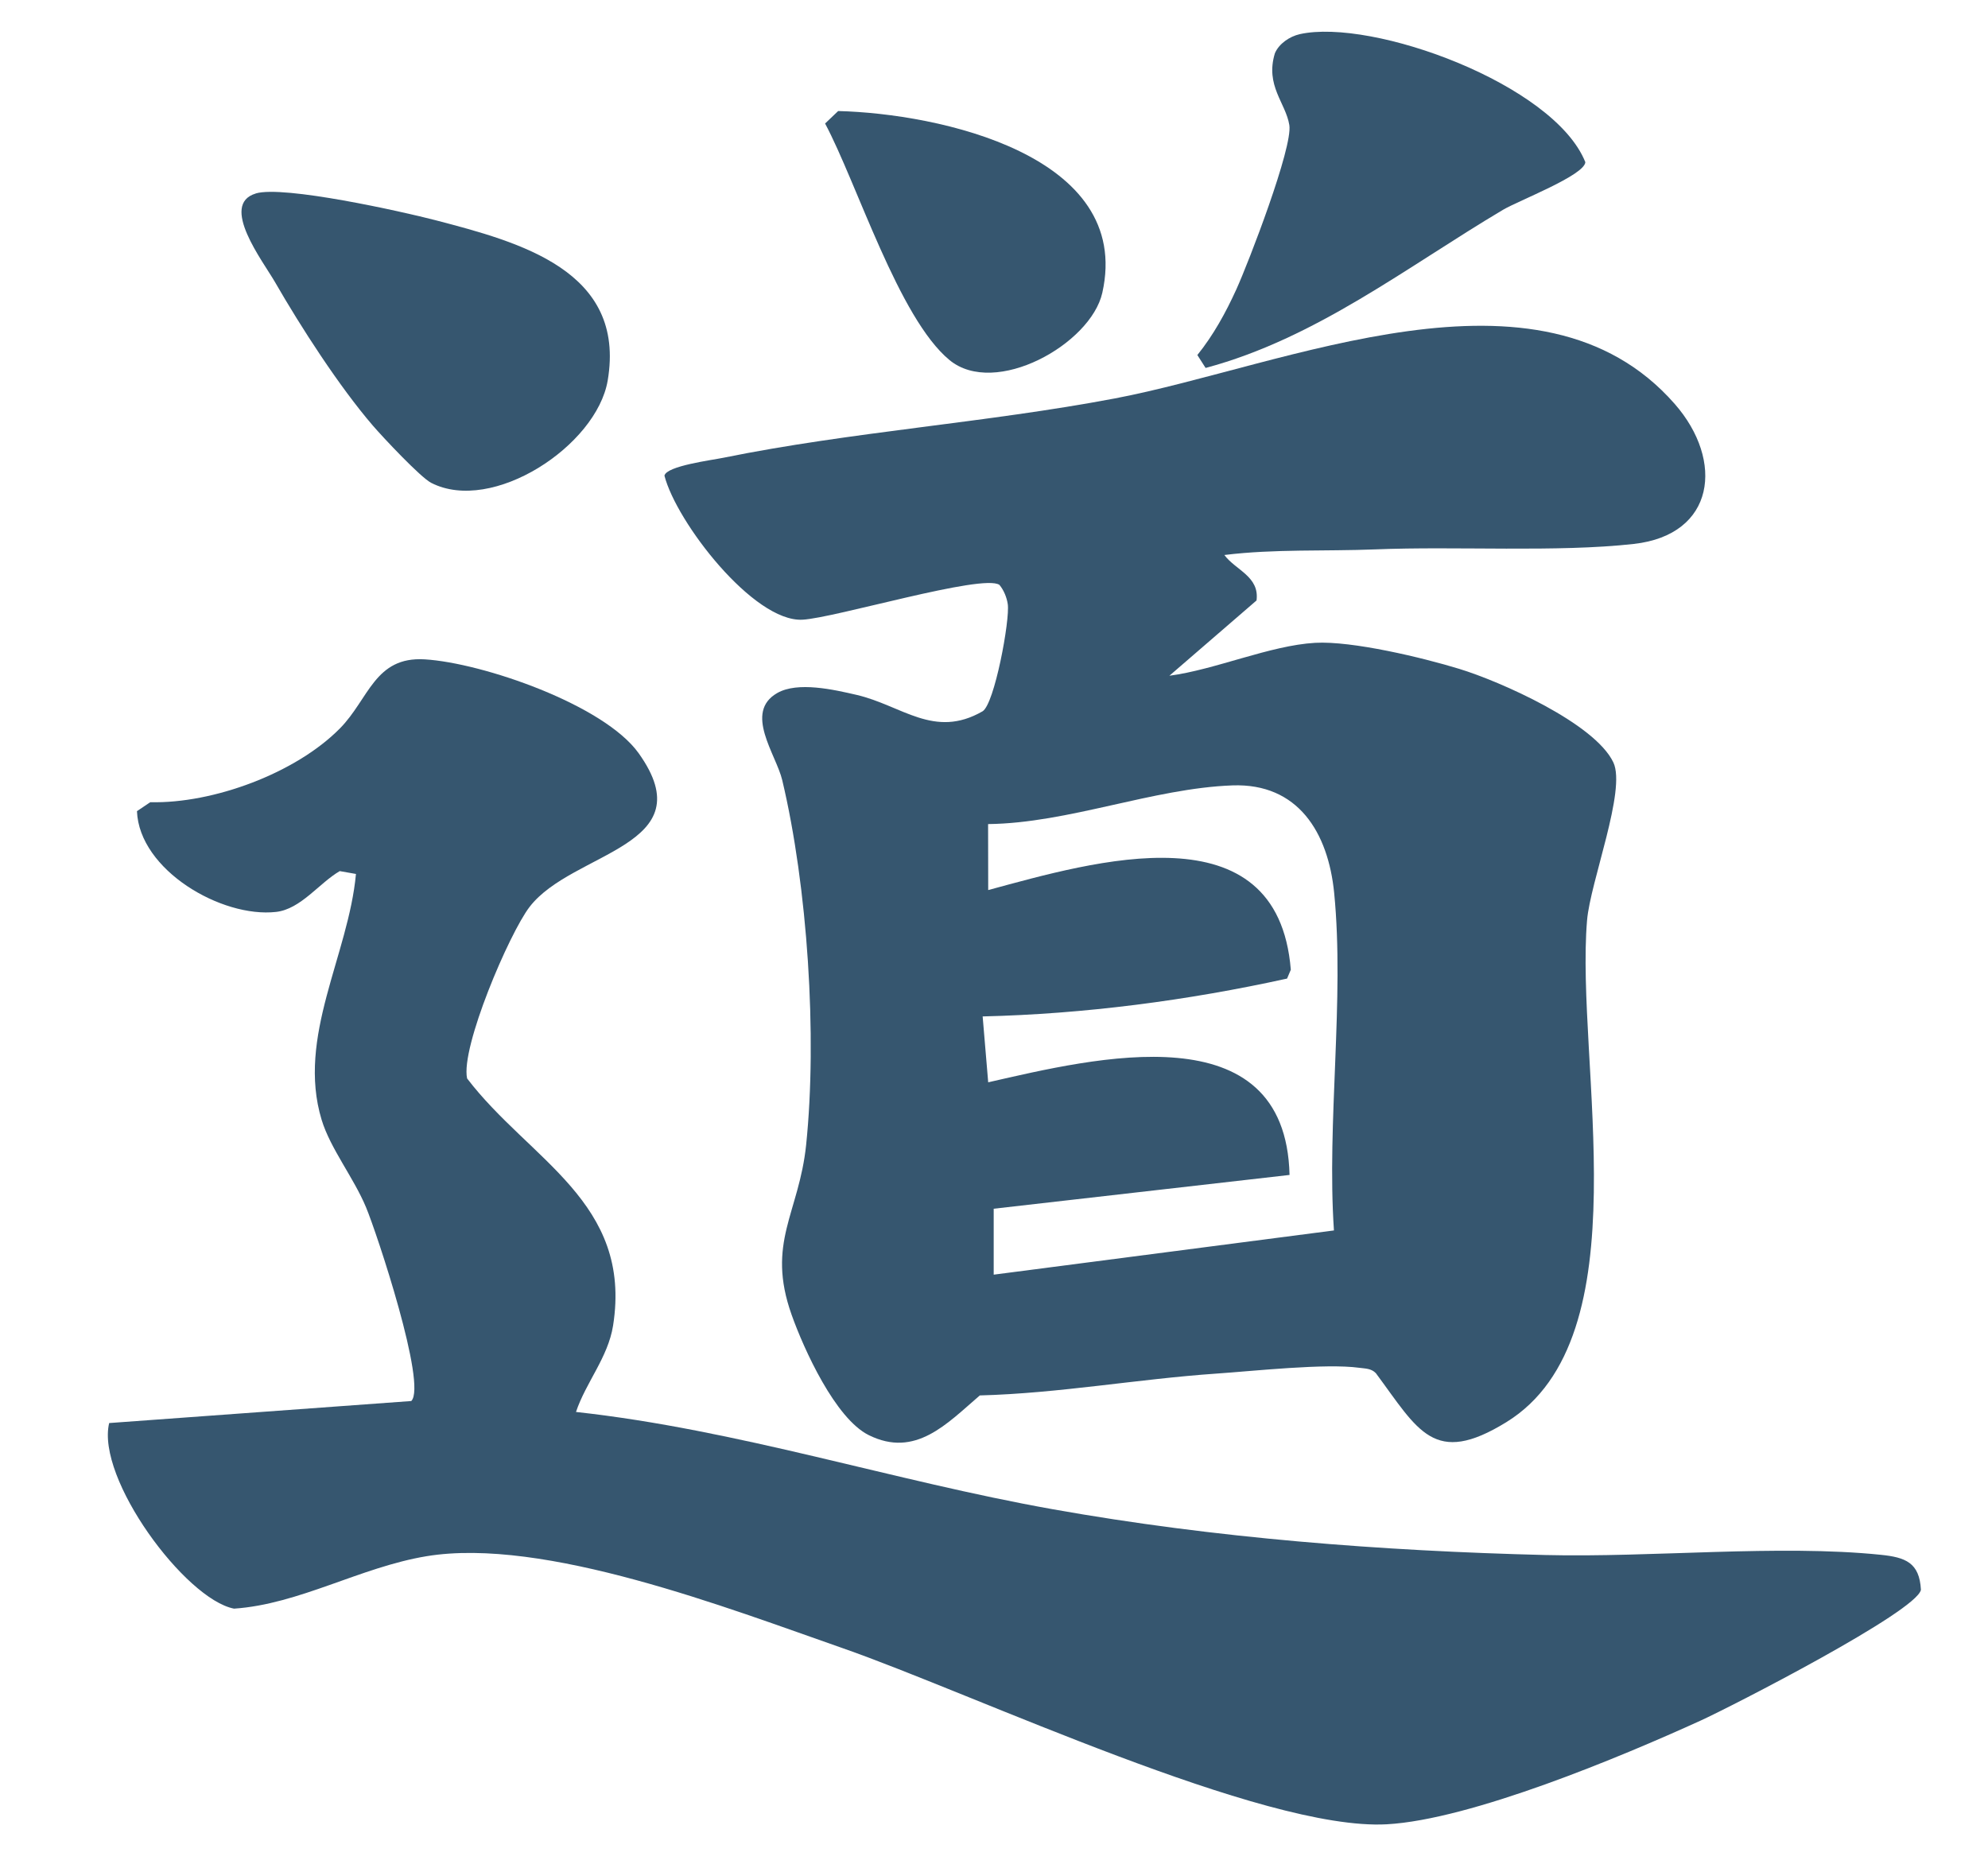
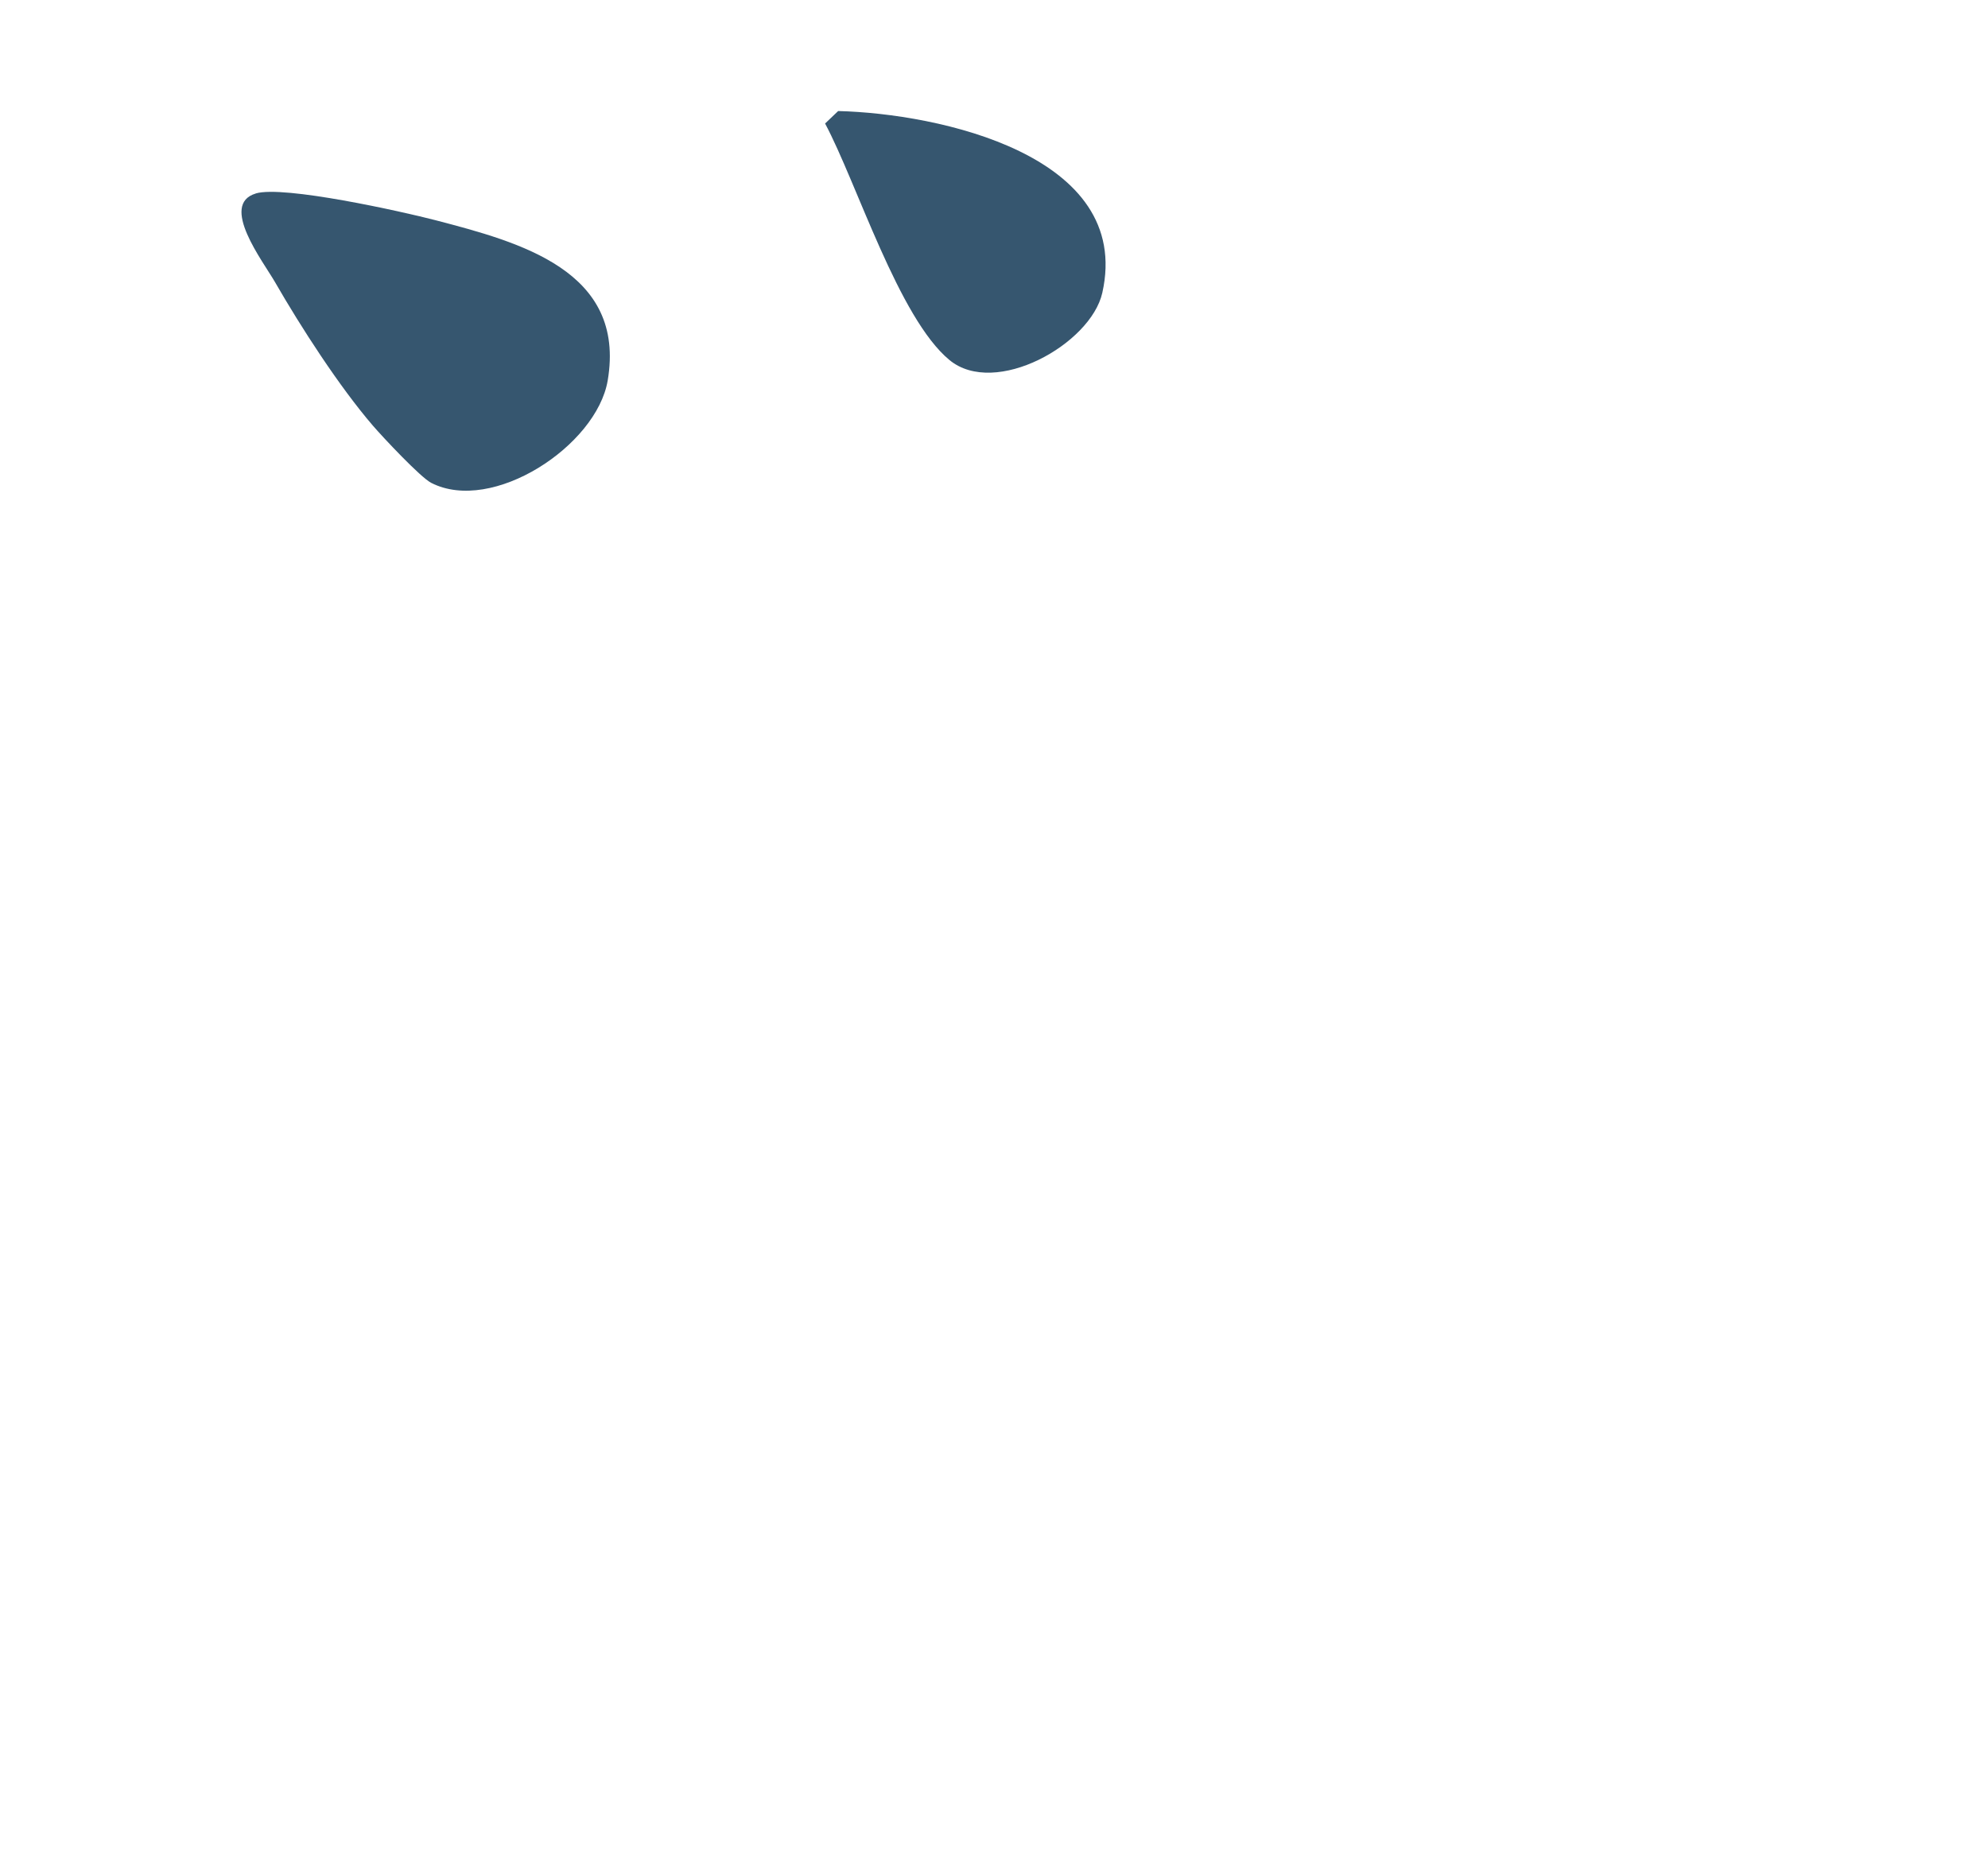
<svg xmlns="http://www.w3.org/2000/svg" id="Layer_1" version="1.1" viewBox="0 0 361.85 340">
  <defs>
    <style>
      .st0 {
        fill: #36566f;
      }
    </style>
  </defs>
-   <path class="st0" d="M222.85,101.01c2.05,2.77,6.43,3.91,5.86,8.28l-15.86,13.7c8.36-1.1,18.32-5.52,26.53-5.99,6.74-.38,19.57,2.7,26.23,4.74,7.43,2.27,24.68,9.9,28.05,17.03,2.38,5.05-4.2,21.7-4.79,28.75-2.17,25.77,10.35,75.89-14.68,91.32-13.22,8.15-16.04,1.49-23.76-8.91-.85-.88-1.93-.83-3.02-.98-6.16-.84-19.17.59-26.04,1.06-14.34.99-28.61,3.59-43.03,3.97-5.99,5.15-11.71,11.43-20.2,7.23-6.09-3.01-11.82-15.62-14.06-21.93-4.65-13.11,1.36-18.45,2.65-30.9,2.05-19.84.26-47.02-4.35-66.39-1.11-4.68-7.05-12.35-.9-15.86,3.72-2.12,10.27-.62,14.42.34,8.25,1.91,14.12,8.07,22.93,3,2.18-1.26,5.03-16.68,4.6-19.52-.18-1.21-.72-2.55-1.52-3.5-3.02-2.08-29.99,6.04-35.85,6.34-8.91.45-22.96-17.77-25.12-26.22.39-1.78,8.62-2.82,10.75-3.26,23.16-4.71,47.76-6.35,71.21-10.79,31.02-5.88,77.31-27.13,101.94,1.01,9.05,10.34,7.36,23.81-7.46,25.47-13.95,1.56-32.3.39-47.01.99-9.17.37-18.36-.1-27.49,1.02h-.03ZM242.8,223.96c-1.33-19.7,1.95-42.06.04-61.45-1.09-10.98-6.57-19.99-18.52-19.56-14.48.53-29.88,6.88-44.47,7.04l.02,12.01c19.18-5.19,52.68-15.14,55.08,14.5l-.68,1.61c-18.13,3.99-36.87,6.45-55.41,6.89l1.01,11.99c19.39-4.42,54.13-13.04,54.85,16.86l-53.85,6.15v12l61.95-8.05h-.02,0Z" />
-   <path class="st0" d="M104.85,256.99c29.43,3.23,57.74,12.54,86.79,17.71,29.5,5.26,59.81,7.59,89.67,8.33,19.3.48,42.44-1.95,61.04-.04,4.45.46,7.03,1.4,7.29,6.37-.75,3.95-34.49,21.25-40.11,23.81-14.44,6.58-41.81,18.03-57.13,18.87-22.55,1.22-75.1-23.71-99.03-32.06-20.84-7.27-54.39-20.27-75.76-16.73-12.04,2-23.16,8.74-35.01,9.54-8.88-1.71-25.13-23.7-22.73-33.78l54.99-4.01c2.9-2.92-6.24-30.48-8.24-35.27-2.26-5.41-6.5-10.7-8.08-15.92-4.57-15.08,4.9-29.98,6.25-44.74l-2.95-.52c-3.73,2.16-7.08,6.92-11.59,7.43-9.9,1.12-24.9-7.6-25.32-18.34l2.42-1.63c11.47.28,26.52-5.3,34.54-13.45,5.26-5.34,6.31-13.1,15.42-12.55,10.51.64,32.63,8.25,38.94,17.09,12.16,17.03-12.05,17.79-19.86,27.97-3.71,4.83-12.58,25.61-11.37,31.22,11.35,14.87,30.12,22.52,26.57,44.99-.92,5.8-4.97,10.36-6.76,15.74l.02-.03h0Z" />
  <path class="st0" d="M46.55,35.21c5.03-1.51,26.57,3.27,32.72,4.87,15.27,3.99,34.75,9.15,31.34,29.19-2.03,11.88-20.99,24.33-32.13,18.61-1.96-1.01-8.77-8.28-10.6-10.4-6.13-7.12-13.12-17.96-17.84-26.16-2.15-3.73-10.15-14.1-3.49-16.1h0Z" />
-   <path class="st0" d="M236.56,6.22c13.23-2.95,46.33,9.11,52,23.3-.19,2.42-12.17,6.99-15.01,8.68-17.49,10.39-34.05,23.41-54.11,28.77l-1.5-2.35c2.93-3.64,5.16-7.7,7.09-11.94,2.24-4.93,10.31-25.87,9.65-29.92s-4.42-7.17-2.63-13.06c.75-1.77,2.71-3.07,4.52-3.48h0Z" />
  <path class="st0" d="M152.56,20.21c18.21.45,53.7,7.99,48.08,33.08-2.09,9.34-19.5,19.1-27.82,12.24-9.24-7.62-16.84-32.18-22.64-43.05l2.38-2.27h0Z" />
</svg>